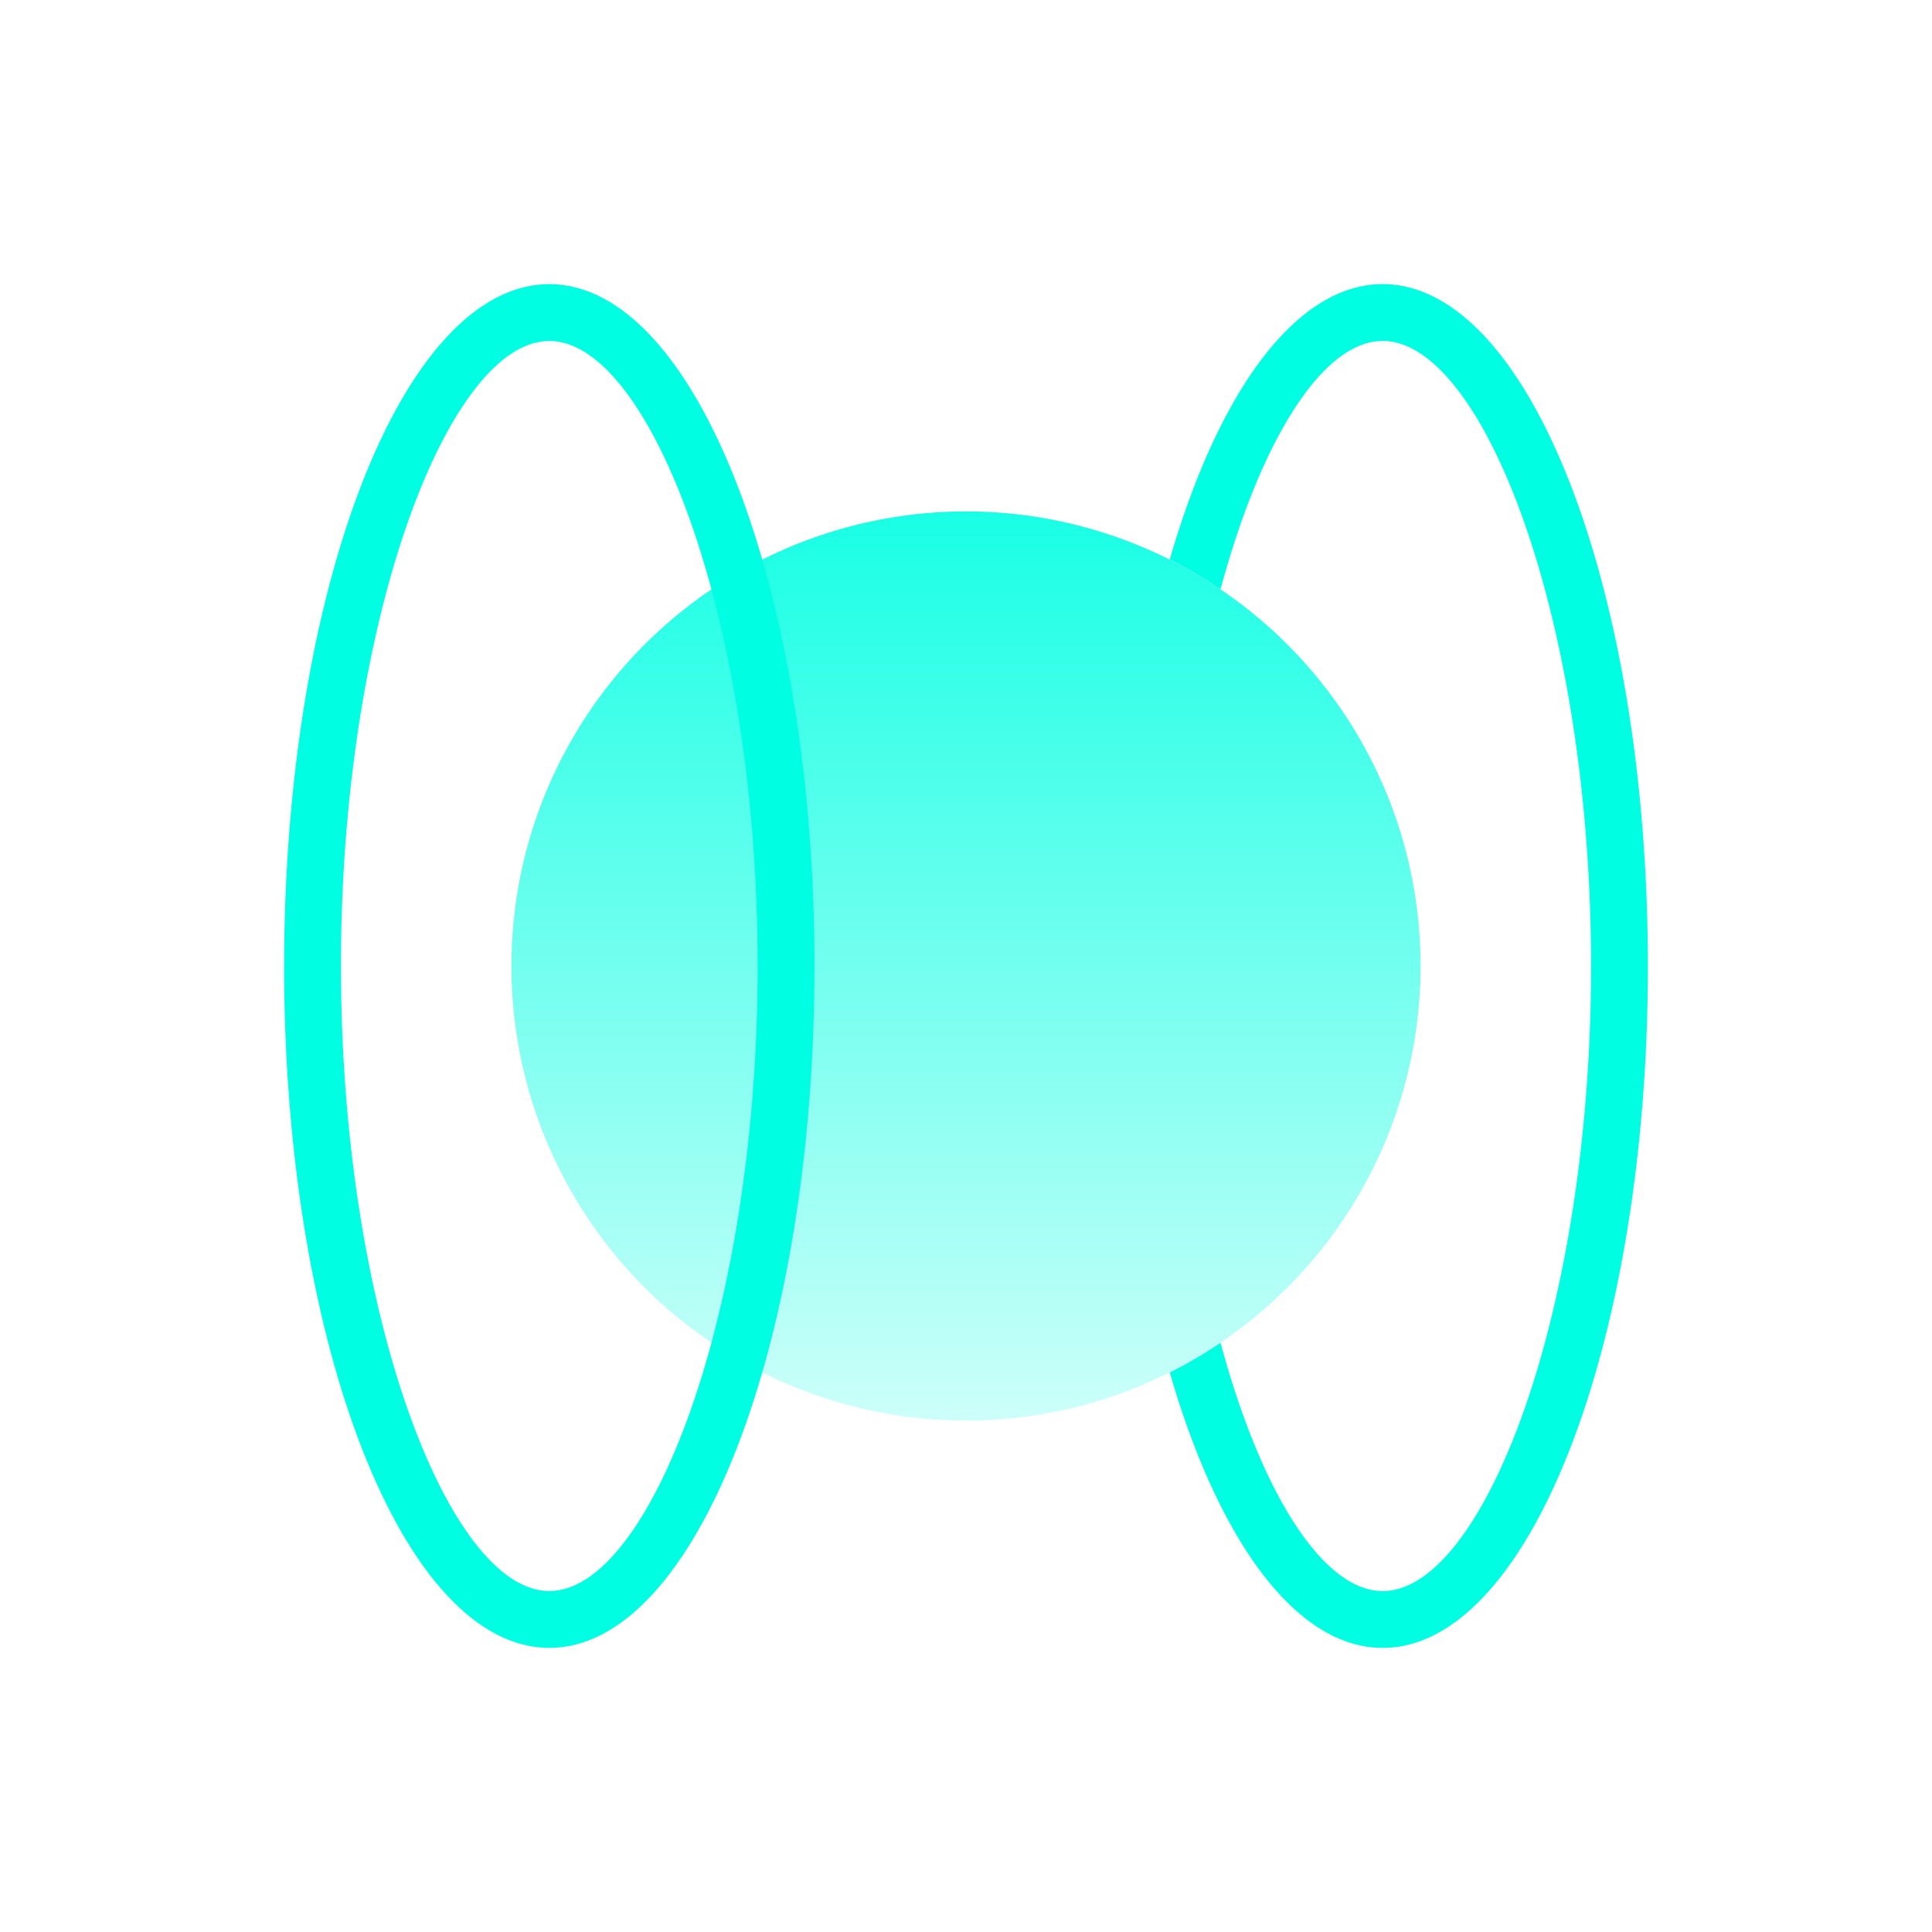
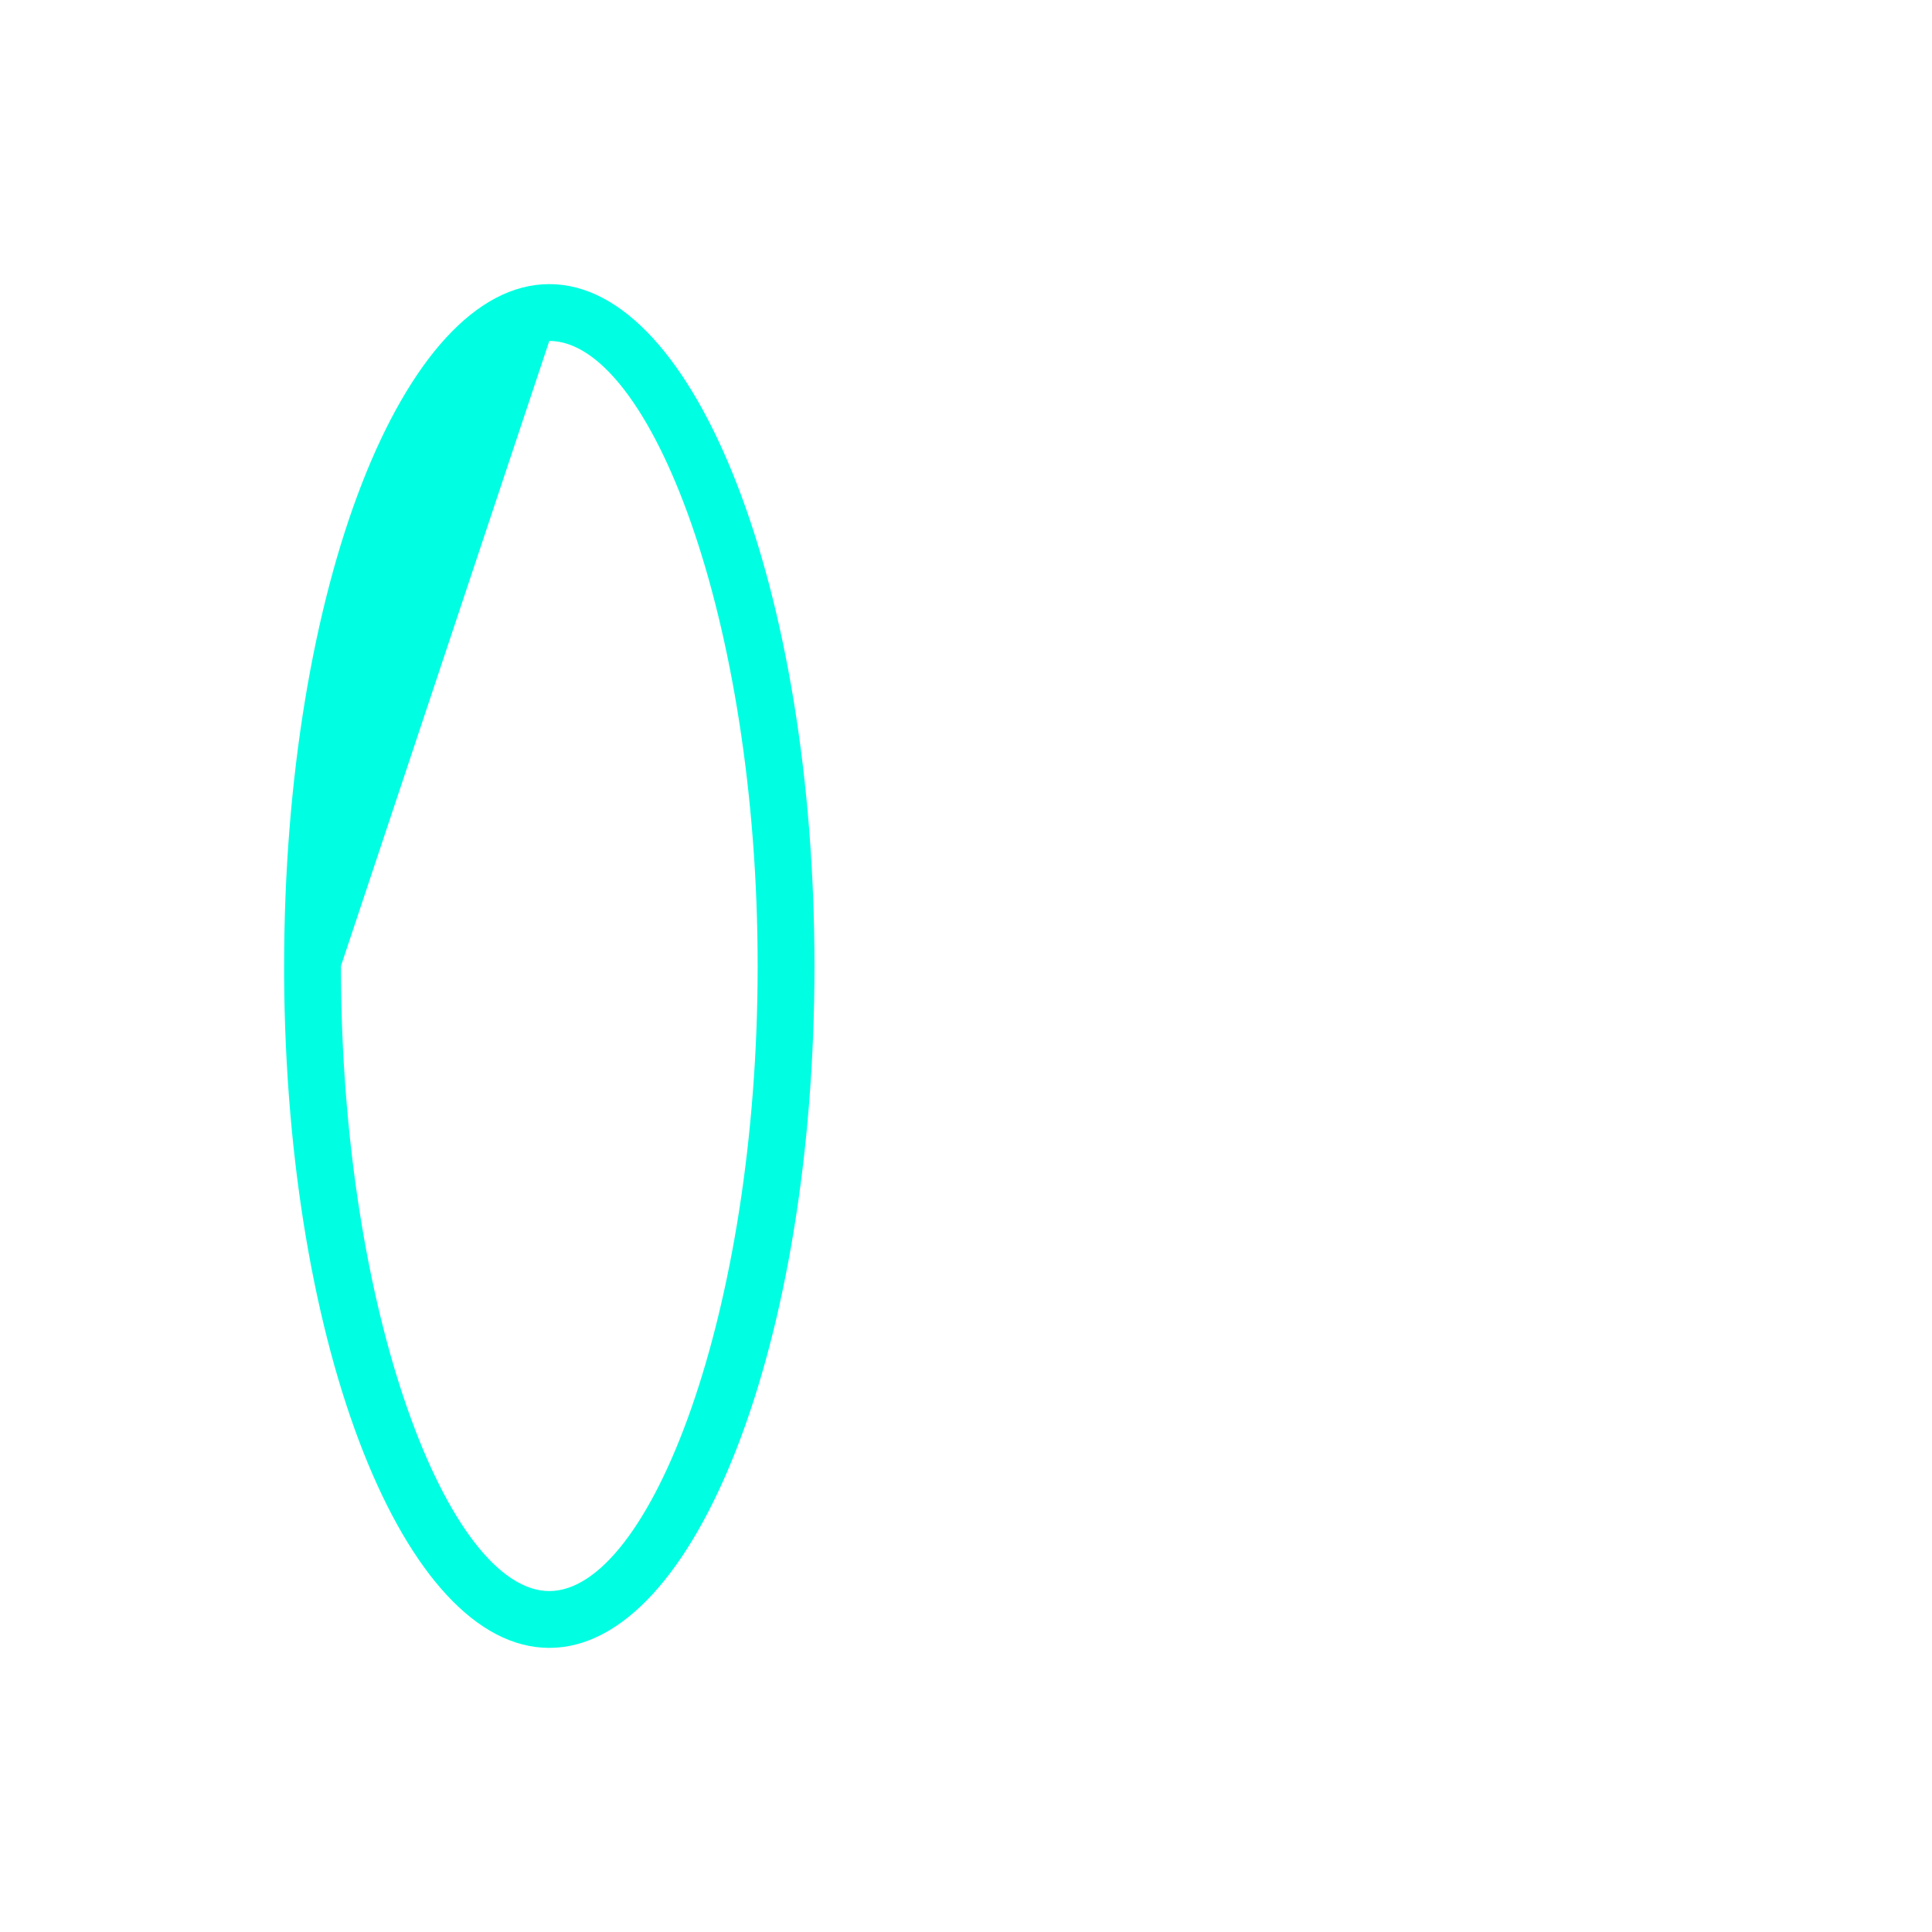
<svg xmlns="http://www.w3.org/2000/svg" width="102" height="102" viewBox="0 0 102 102">
  <defs>
    <linearGradient id="linear-gradient" x1="0.5" x2="0.5" y2="1" gradientUnits="objectBoundingBox">
      <stop offset="0" stop-color="#00ffe2" stop-opacity="0.902" />
      <stop offset="1" stop-color="#00ffe2" stop-opacity="0.2" />
    </linearGradient>
    <filter id="Oval" x="0" y="0" width="58" height="102" filterUnits="userSpaceOnUse">
      <feOffset input="SourceAlpha" />
      <feGaussianBlur stdDeviation="5" result="blur" />
      <feFlood flood-color="#00ffe2" />
      <feComposite operator="in" in2="blur" />
      <feComposite in="SourceGraphic" />
    </filter>
    <filter id="Combined-Shape" x="46.758" y="0" width="55.242" height="102" filterUnits="userSpaceOnUse">
      <feOffset input="SourceAlpha" />
      <feGaussianBlur stdDeviation="5" result="blur-2" />
      <feFlood flood-color="#00ffe2" />
      <feComposite operator="in" in2="blur-2" />
      <feComposite in="SourceGraphic" />
    </filter>
  </defs>
  <g id="icon-14" transform="translate(15 15)">
-     <rect id="Прямоугольник_147" data-name="Прямоугольник 147" width="96" height="96" transform="translate(-12 -12)" fill="none" />
-     <circle id="Oval-Copy-13" cx="24" cy="24" r="24" transform="translate(12 12)" fill="url(#linear-gradient)" />
    <g transform="matrix(1, 0, 0, 1, -15, -15)" filter="url(#Oval)">
-       <path id="Oval-2" data-name="Oval" d="M14,0c7.732,0,14,16.118,14,36S21.732,72,14,72C6.345,72,.126,56.2,0,36.6L0,36C0,16.118,6.268,0,14,0Zm0,3C8.752,3,3.114,17.362,3,35.451L3,36C3,54.346,8.7,69,14,69S25,54.346,25,36,19.3,3,14,3Z" transform="translate(15 15)" fill="#00ffe2" />
+       <path id="Oval-2" data-name="Oval" d="M14,0c7.732,0,14,16.118,14,36S21.732,72,14,72C6.345,72,.126,56.2,0,36.6L0,36C0,16.118,6.268,0,14,0Zm0,3L3,36C3,54.346,8.7,69,14,69S25,54.346,25,36,19.3,3,14,3Z" transform="translate(15 15)" fill="#00ffe2" />
    </g>
    <g transform="matrix(1, 0, 0, 1, -15, -15)" filter="url(#Combined-Shape)">
-       <path id="Combined-Shape-2" data-name="Combined-Shape" d="M58,0c7.732,0,14,16.118,14,36S65.732,72,58,72c-4.6,0-8.691-5.717-11.242-14.541a23.814,23.814,0,0,0,2.68-1.57C51.59,63.873,54.864,69,58,69c5.3,0,11-14.654,11-33S63.3,3,58,3c-3.136,0-6.41,5.127-8.563,13.112a23.878,23.878,0,0,0-2.679-1.572C49.309,5.717,53.4,0,58,0Z" transform="translate(15 15)" fill="#00ffe2" />
-     </g>
+       </g>
  </g>
</svg>